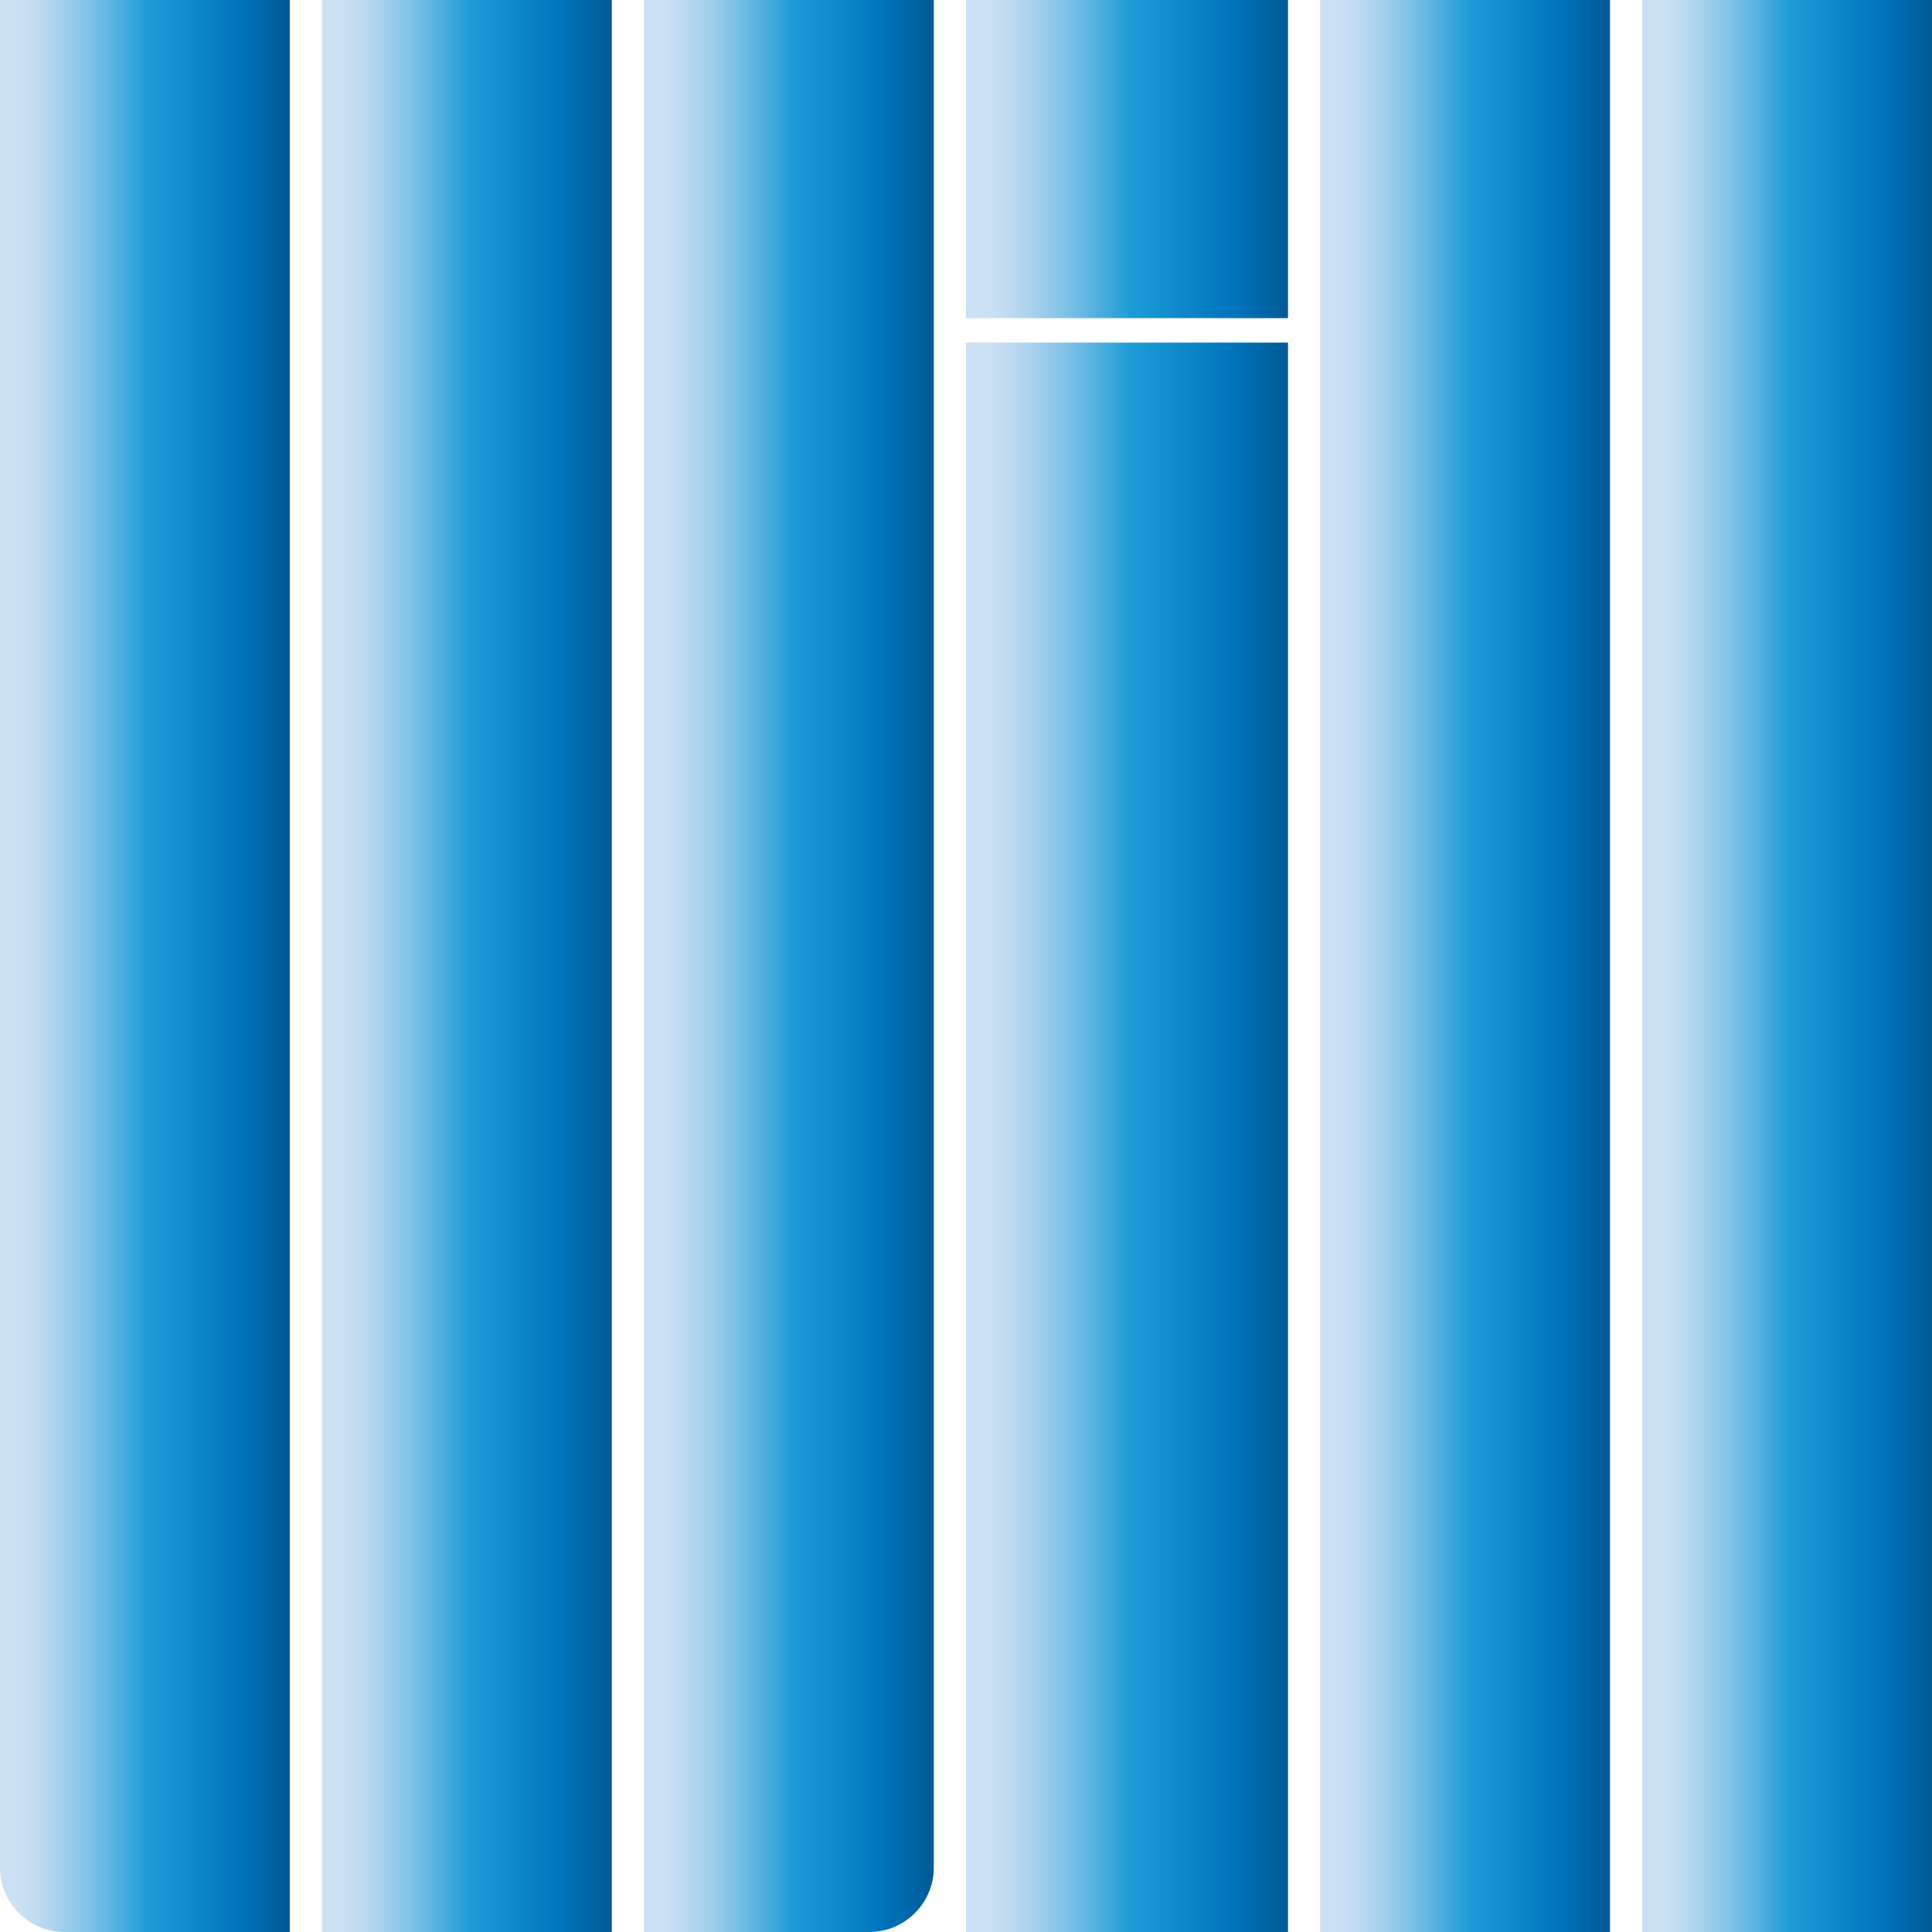
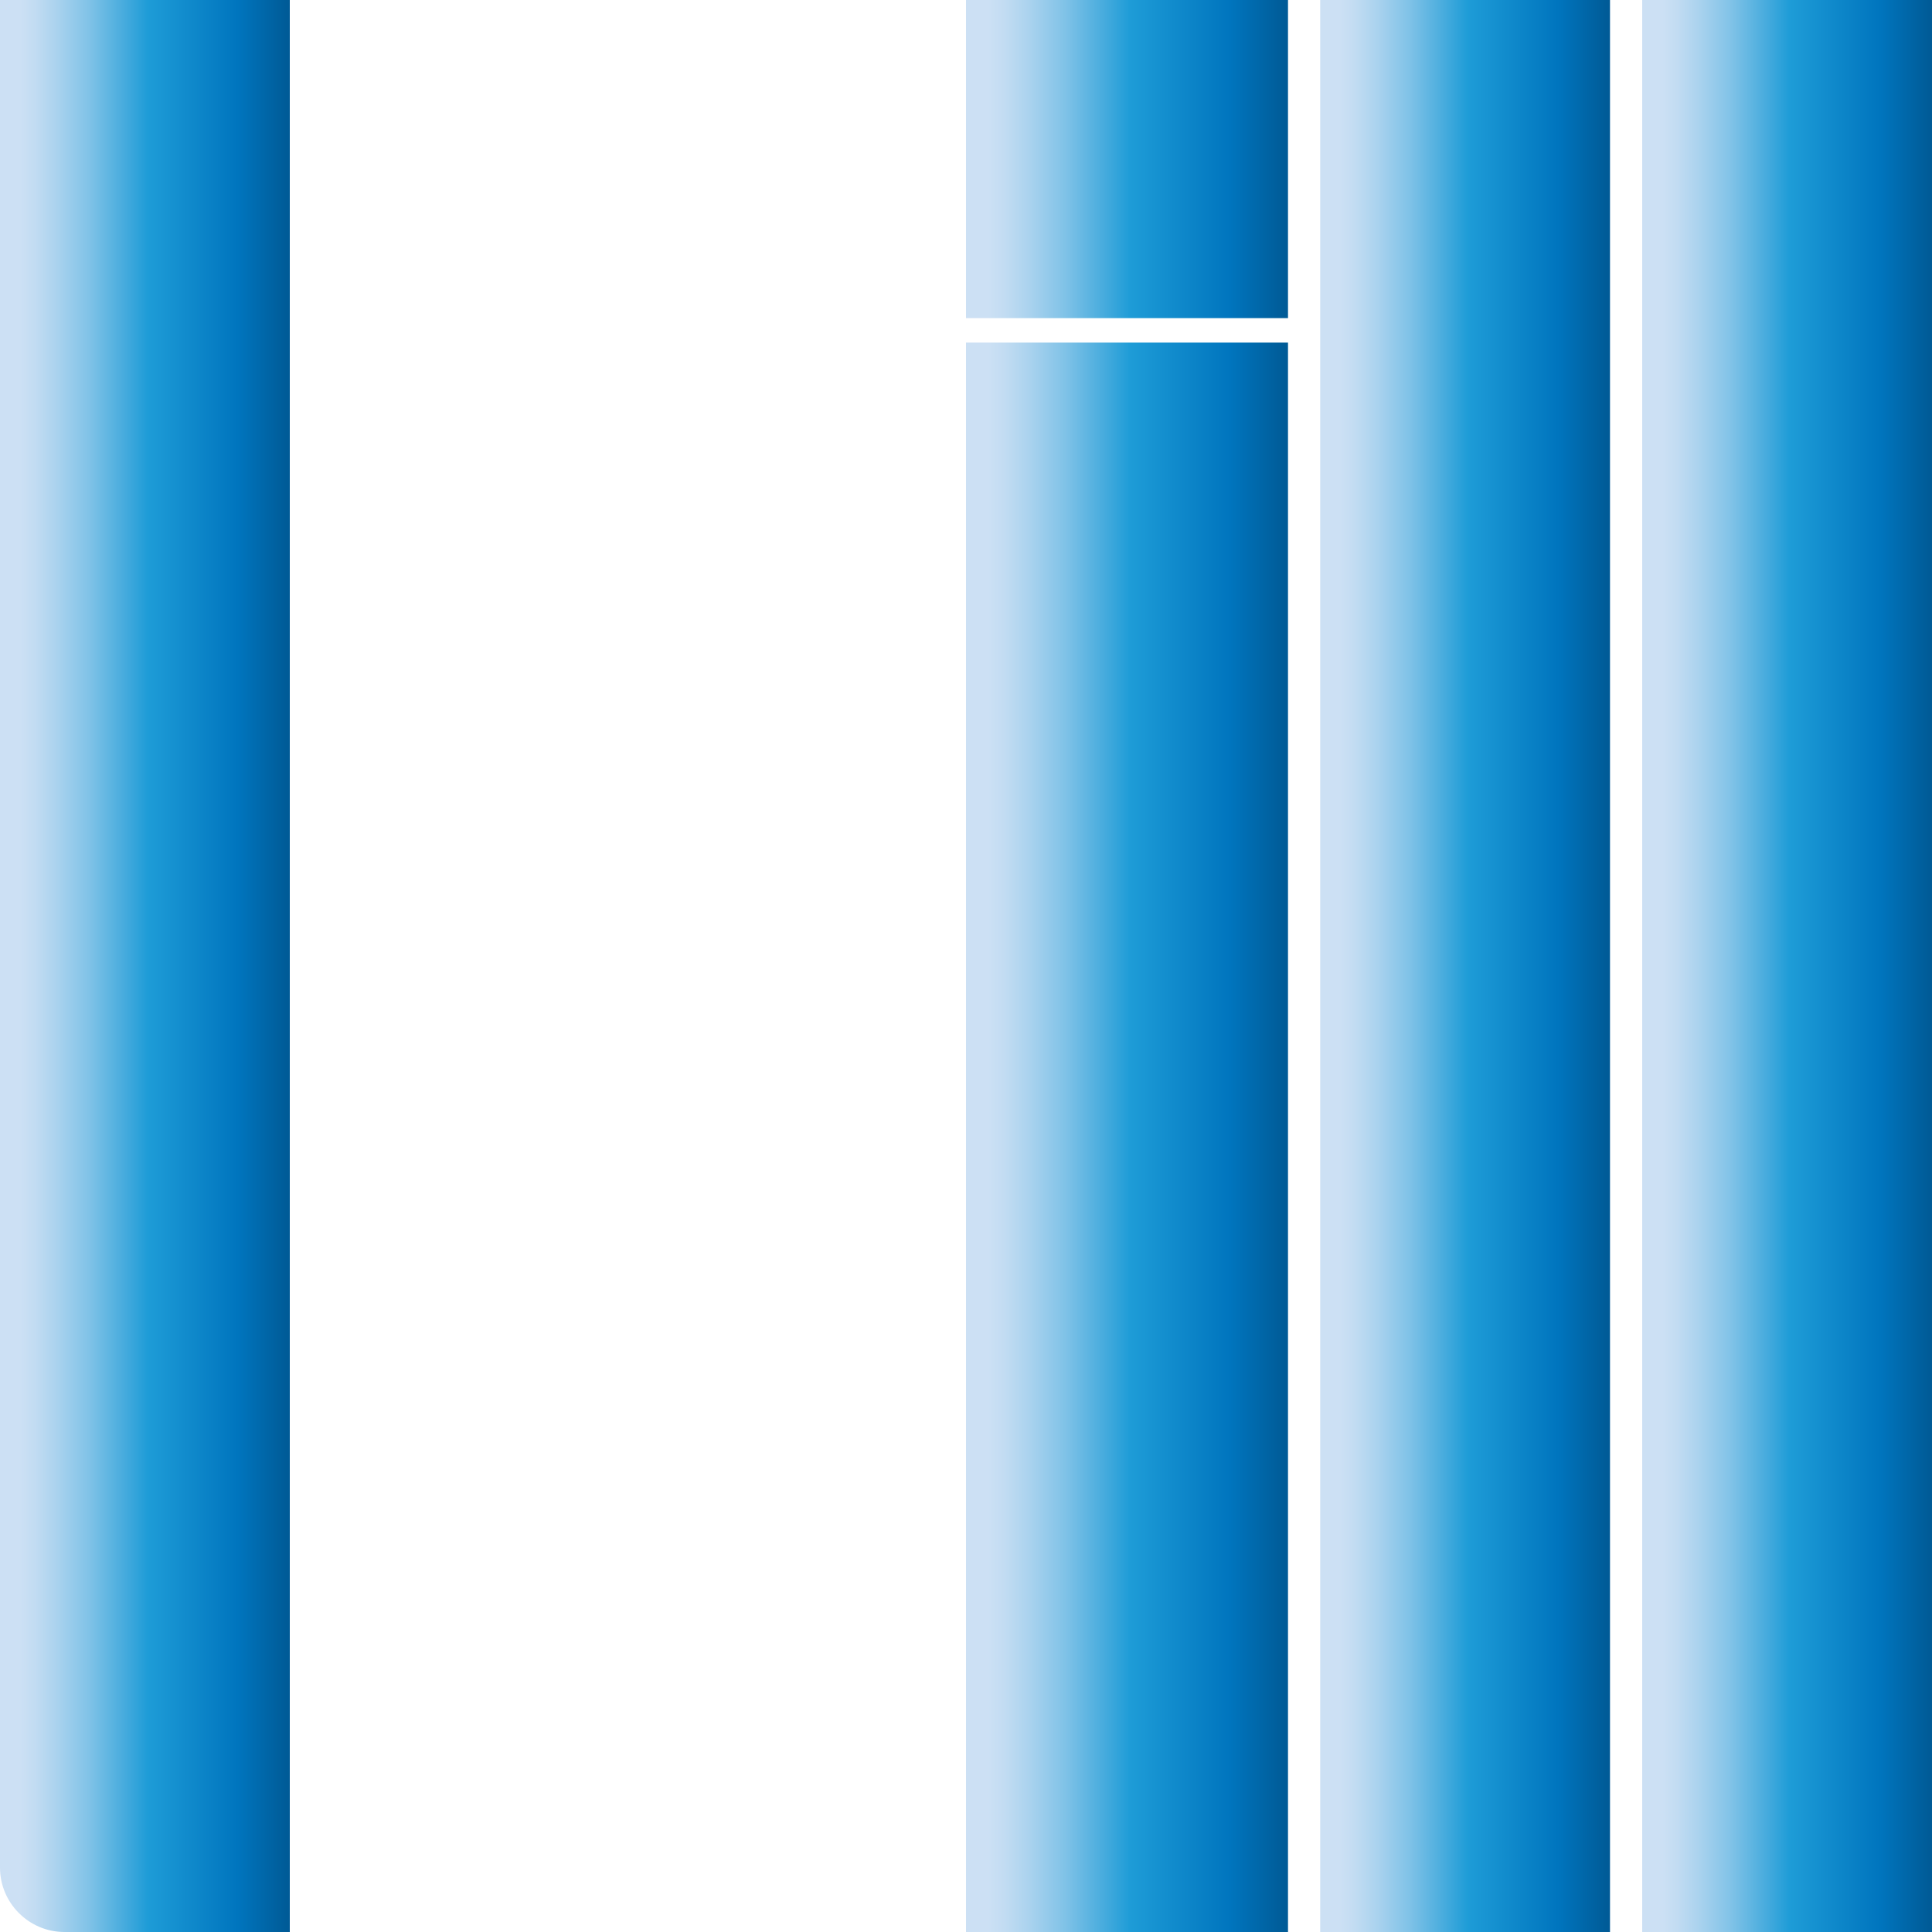
<svg xmlns="http://www.w3.org/2000/svg" xmlns:xlink="http://www.w3.org/1999/xlink" id="Layer_2" viewBox="0 0 30 30">
  <defs>
    <style>
      .cls-1 {
        fill: url(#linear-gradient-7);
      }

      .cls-2 {
        fill: url(#linear-gradient-5);
      }

      .cls-3 {
        fill: url(#linear-gradient-6);
      }

      .cls-4 {
        fill: url(#linear-gradient-4);
      }

      .cls-5 {
        fill: url(#linear-gradient-3);
      }

      .cls-6 {
        fill: url(#linear-gradient-2);
      }

      .cls-7 {
        fill: url(#linear-gradient);
      }
    </style>
    <linearGradient id="linear-gradient" x1="20.5" y1="15" x2="25" y2="15" gradientUnits="userSpaceOnUse">
      <stop offset=".07" stop-color="#cce0f4" />
      <stop offset=".12" stop-color="#c2dcf2" />
      <stop offset=".2" stop-color="#a9d2ee" />
      <stop offset=".31" stop-color="#7fc2e7" />
      <stop offset=".43" stop-color="#46abdd" />
      <stop offset=".51" stop-color="#1e9cd7" />
      <stop offset=".82" stop-color="#0075be" />
      <stop offset=".99" stop-color="#005b97" />
    </linearGradient>
    <linearGradient id="linear-gradient-2" x1="10" y1="15" x2="14.5" y2="15" xlink:href="#linear-gradient" />
    <linearGradient id="linear-gradient-3" x1="5" y1="15" x2="9.5" y2="15" xlink:href="#linear-gradient" />
    <linearGradient id="linear-gradient-4" x1="0" y1="15" x2="4.5" y2="15" xlink:href="#linear-gradient" />
    <linearGradient id="linear-gradient-5" x1="25.5" y1="15" x2="30" y2="15" xlink:href="#linear-gradient" />
    <linearGradient id="linear-gradient-6" x1="15" y1="17.66" x2="20" y2="17.66" xlink:href="#linear-gradient" />
    <linearGradient id="linear-gradient-7" x1="15" y1="2.47" x2="20" y2="2.47" xlink:href="#linear-gradient" />
  </defs>
  <g id="Layer_1-2" data-name="Layer_1">
    <rect class="cls-7" x="20.5" y="0" width="4.5" height="30" />
-     <path class="cls-6" d="M13.5,30h-3.5S10,0,10,0h4.5s0,29,0,29c0,.55-.45,1-1,1Z" />
-     <rect class="cls-5" x="5" y="0" width="4.5" height="30" />
    <path class="cls-4" d="M4.5,30H1c-.55,0-1-.45-1-1V0s4.5,0,4.5,0v30Z" />
    <rect class="cls-2" x="25.5" y="0" width="4.5" height="30" />
    <rect class="cls-3" x="15" y="5.32" width="5" height="24.68" />
    <rect class="cls-1" x="15" y="0" width="5" height="4.94" />
  </g>
</svg>